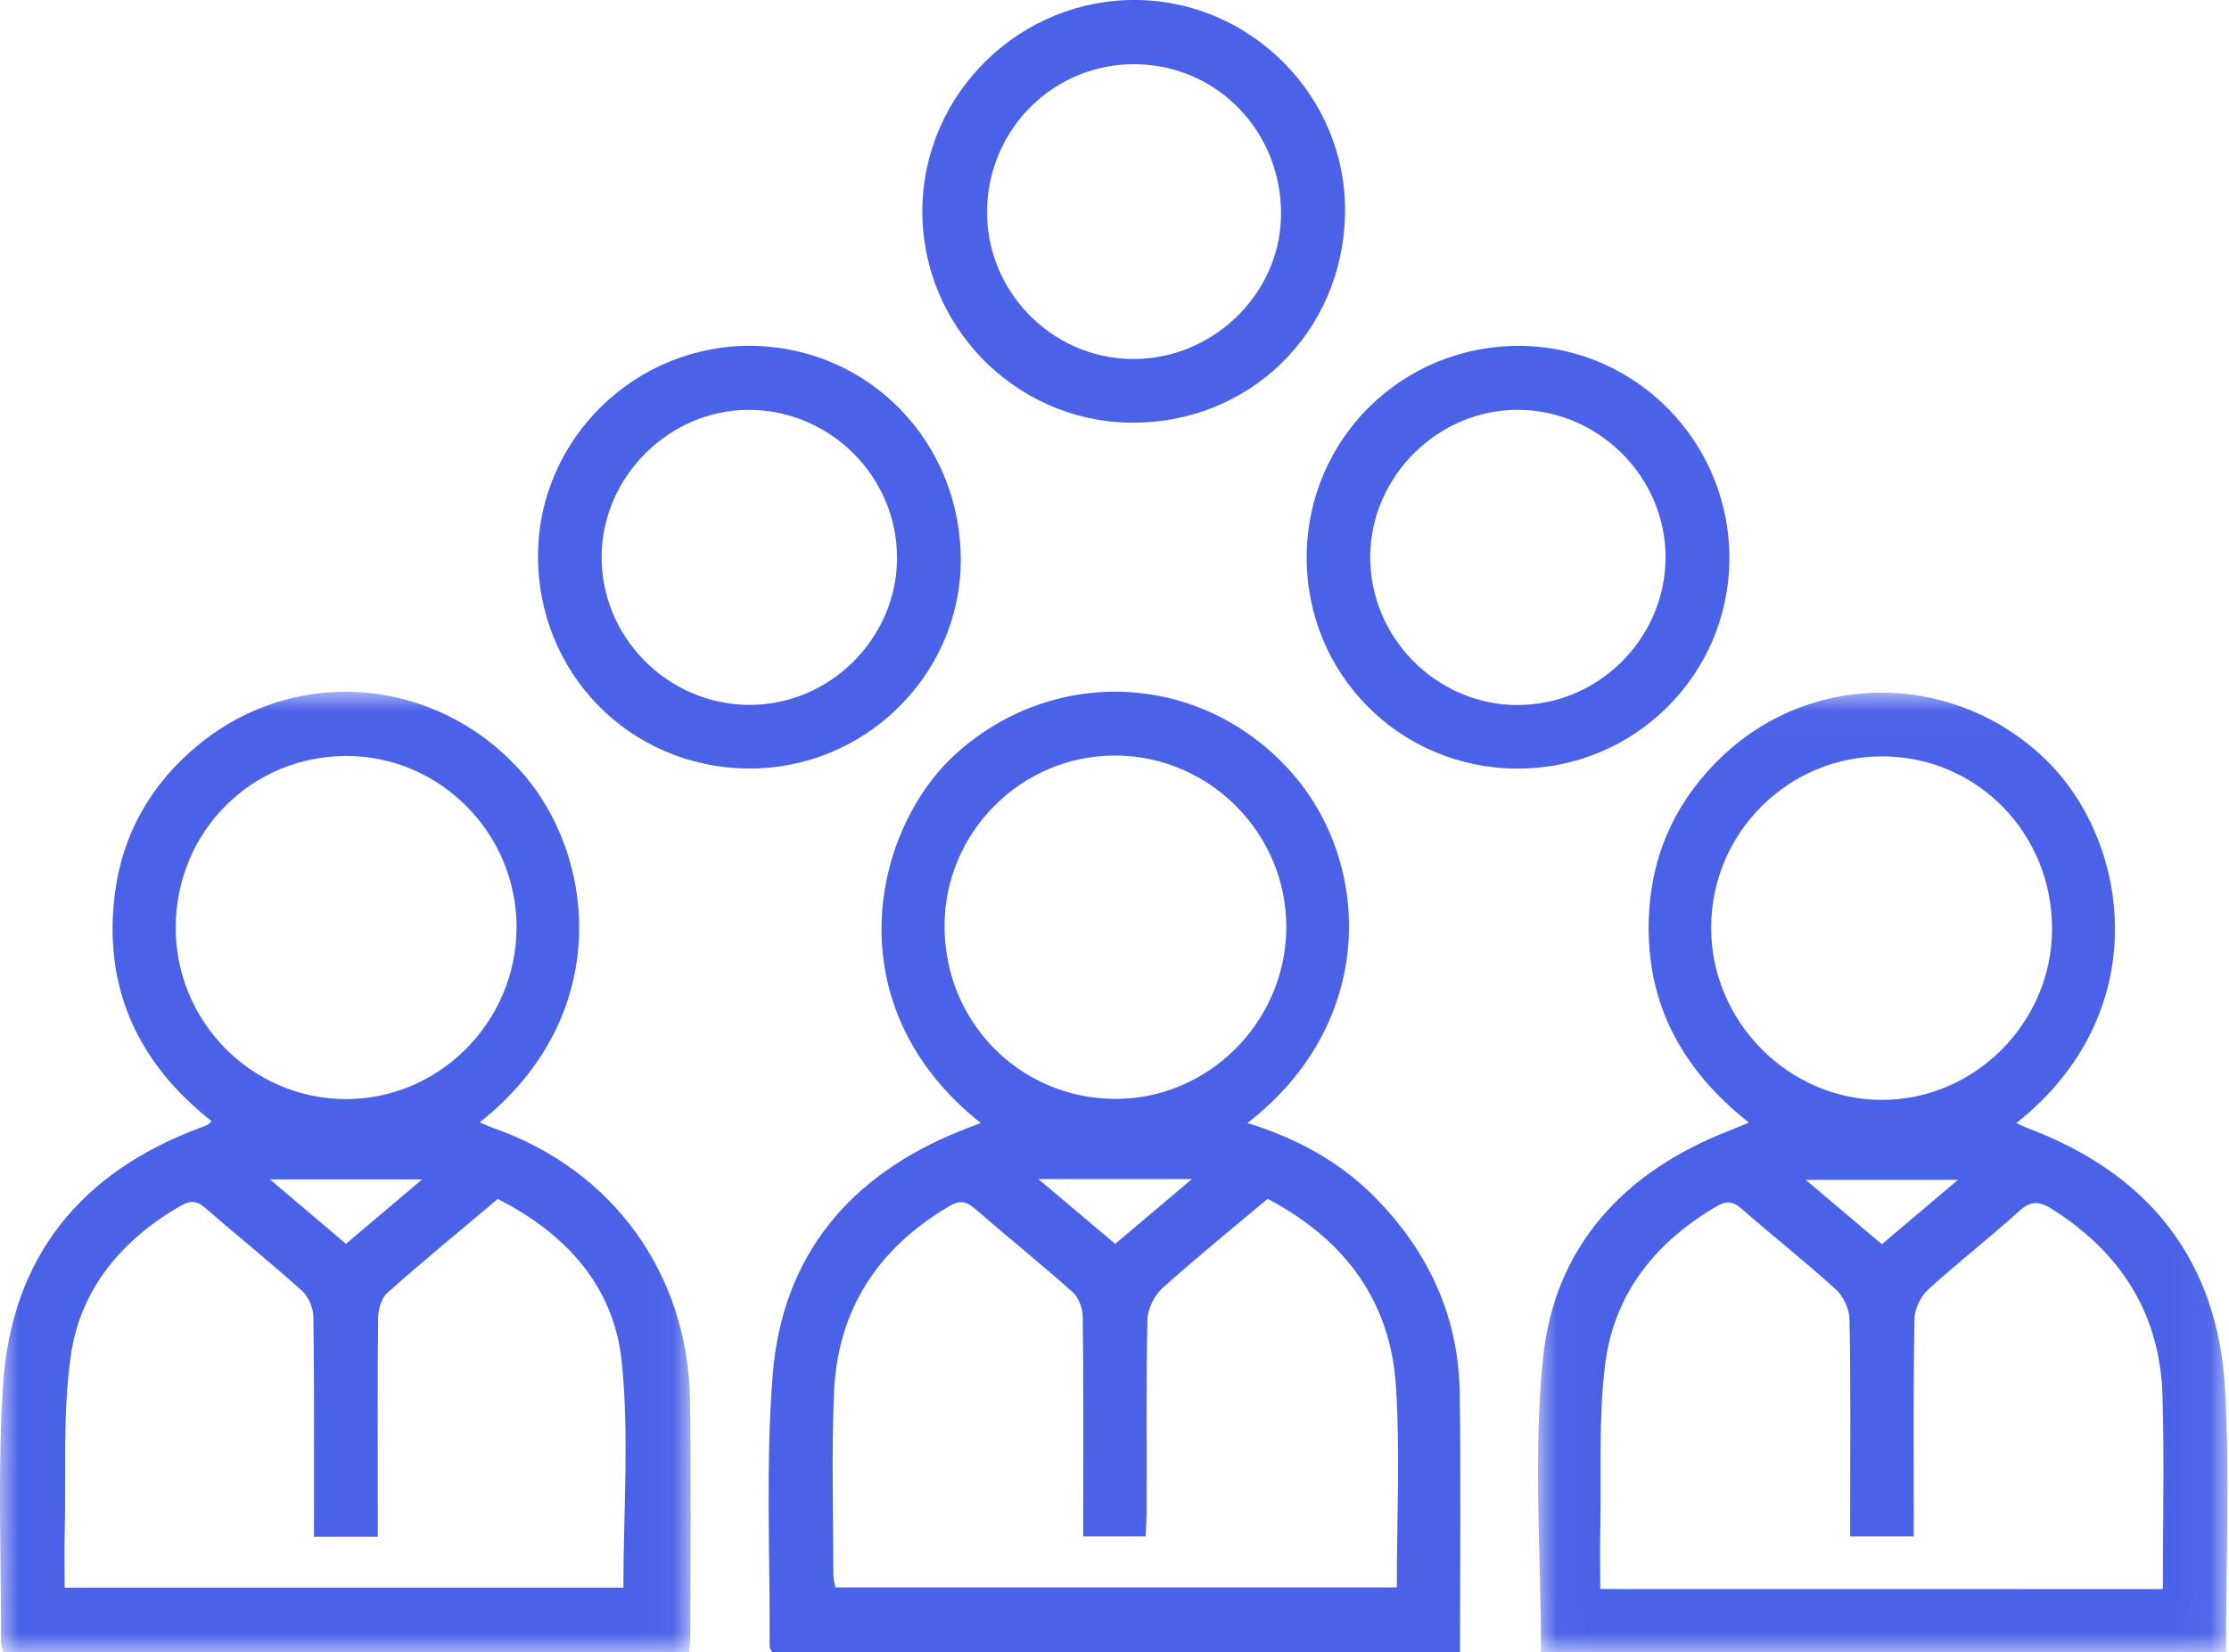
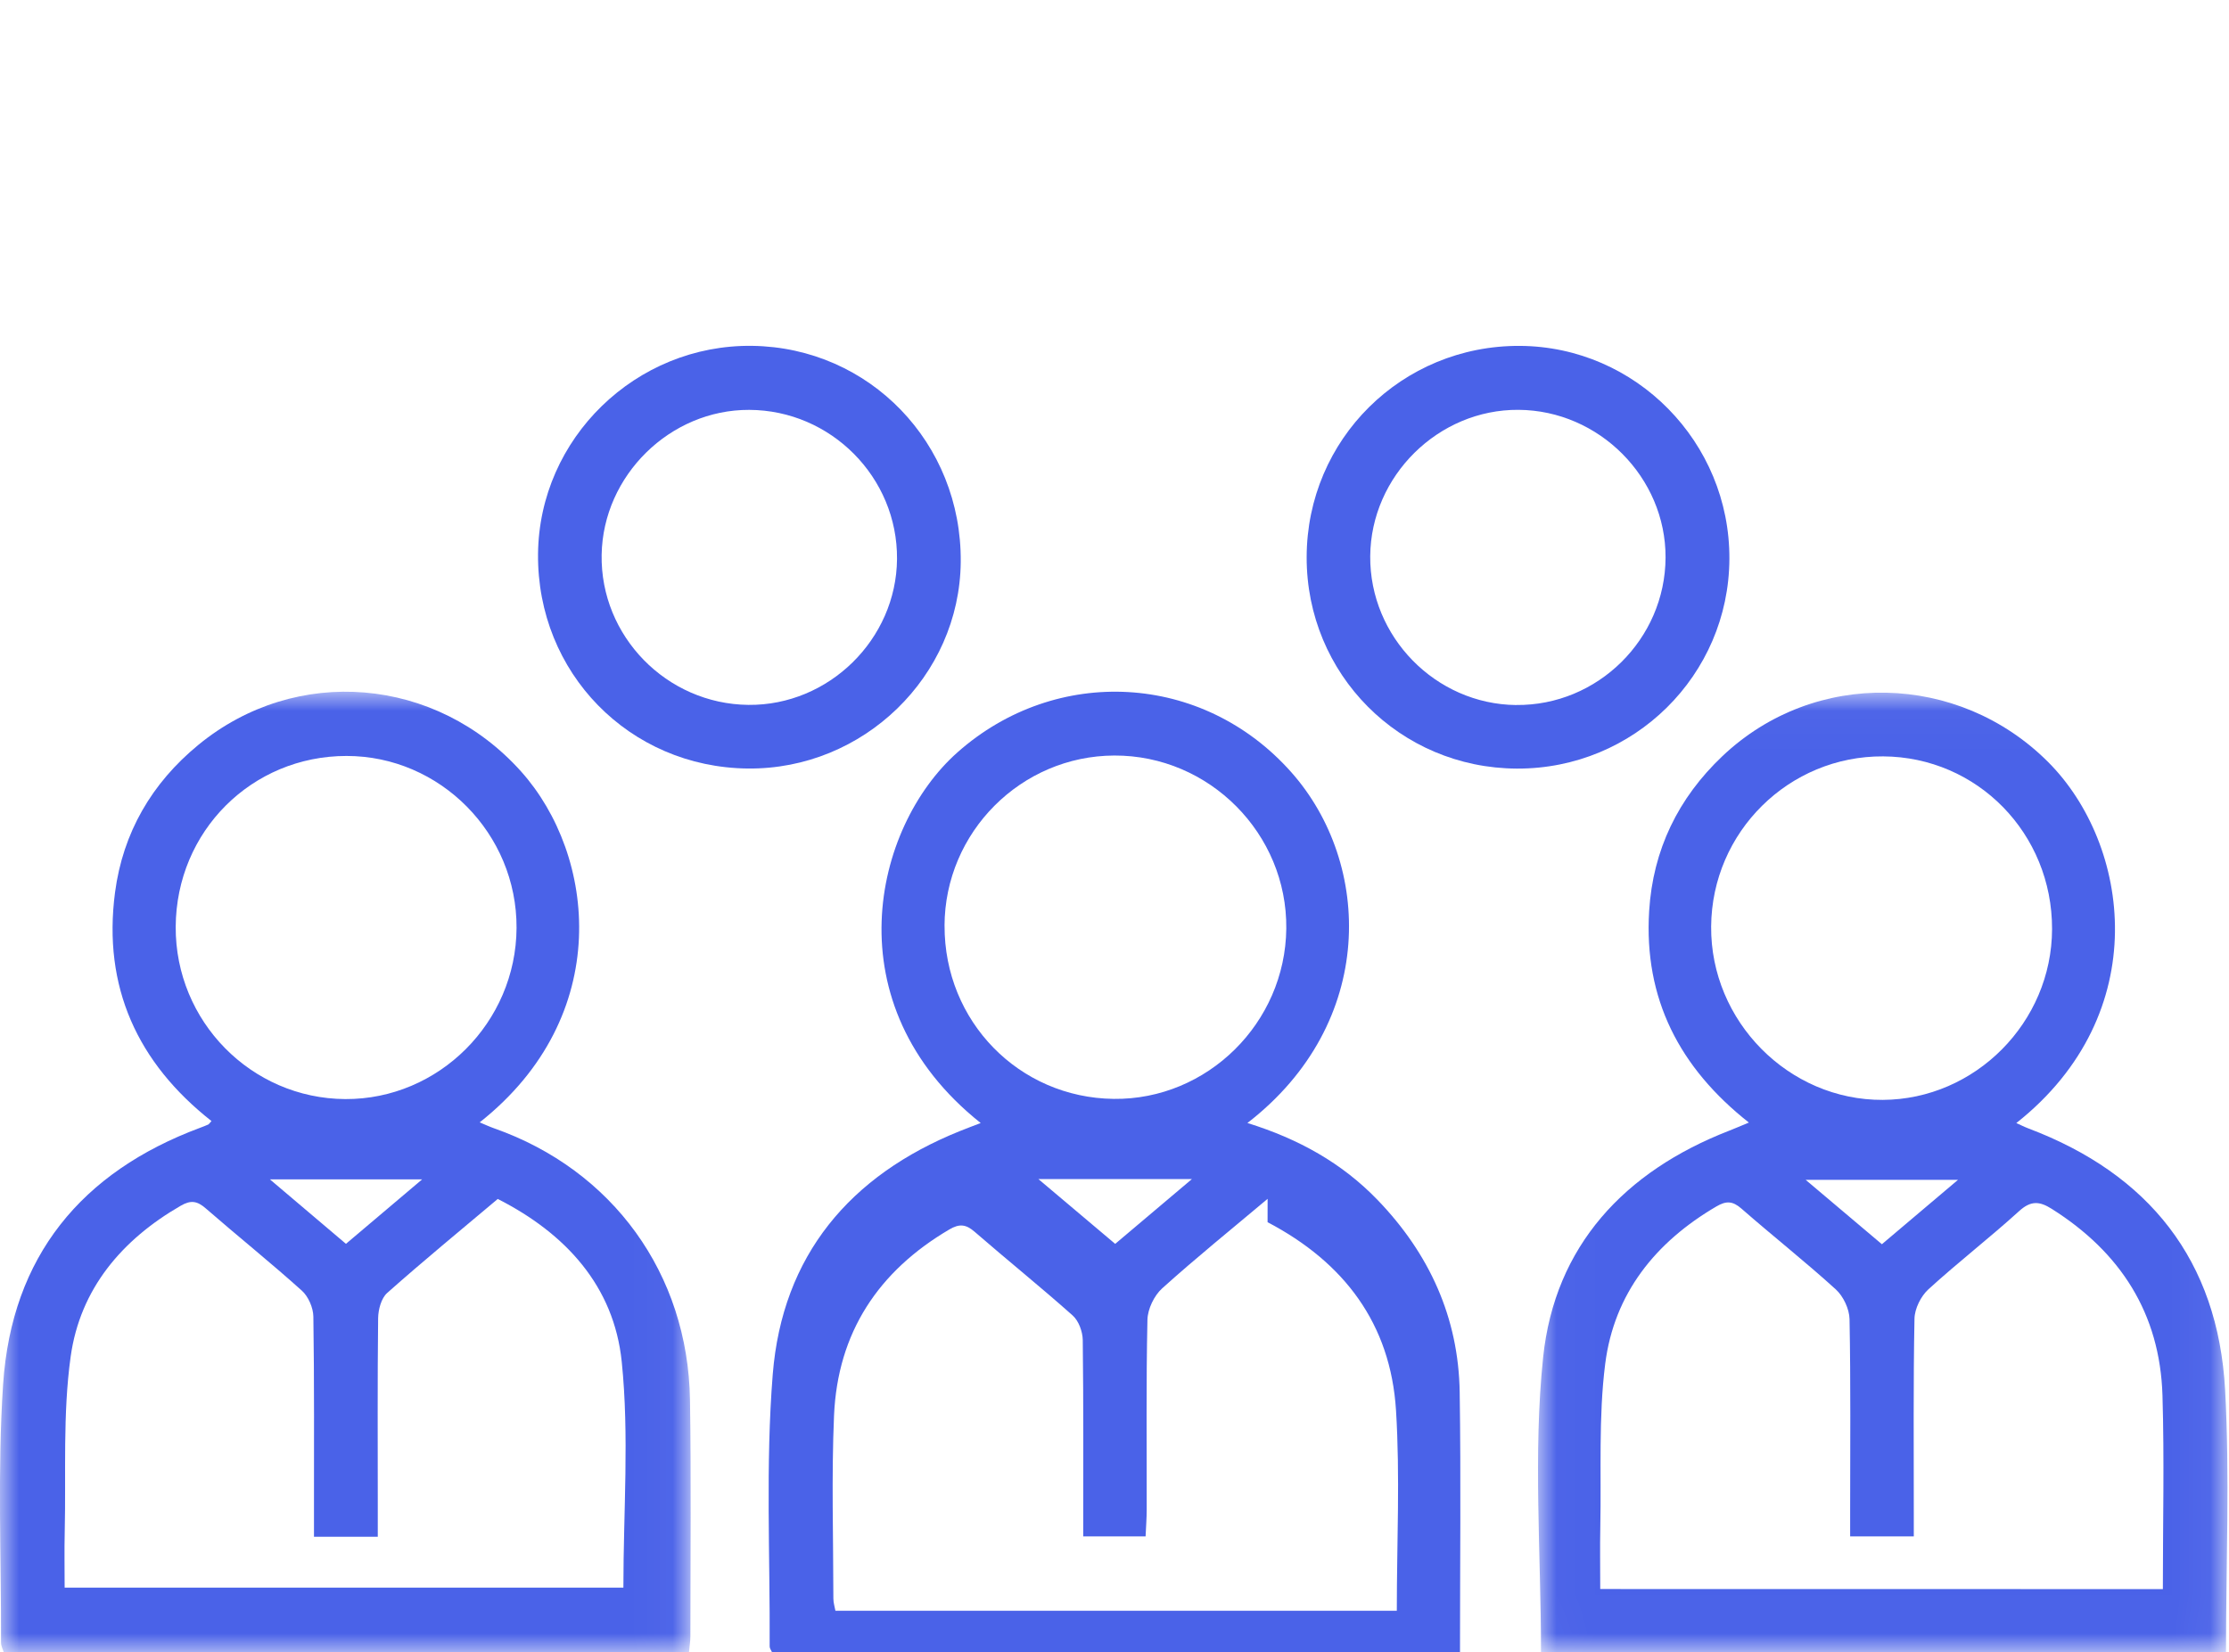
<svg xmlns="http://www.w3.org/2000/svg" height="43" viewBox="0 0 58 43" width="58">
  <mask id="a" fill="#fff">
    <path d="m0 .001h17.972v24.999h-17.972z" fill="#fff" fill-rule="evenodd" />
  </mask>
  <mask id="b" fill="#fff">
    <path d="m.021.024h17.94v24.969h-17.94z" fill="#fff" fill-rule="evenodd" />
  </mask>
  <g fill="#4a62e8" fill-rule="evenodd">
    <path d="m9.002 14.368c.654-.553 1.261-1.066 1.982-1.677h-3.96c.723.613 1.331 1.128 1.978 1.677zm-4.43-8.253c-.014 2.461 1.966 4.473 4.413 4.486 2.433.012 4.443-1.996 4.456-4.453.013-2.453-1.987-4.476-4.424-4.476-2.468 0-4.431 1.962-4.445 4.444zm3.598 15.876c0-.245 0-.434 0-.624-.001-1.702.01-3.404-.016-5.105-.003-.231-.131-.525-.301-.677-.816-.733-1.672-1.42-2.5-2.14-.222-.193-.387-.221-.651-.068-1.534.885-2.618 2.167-2.863 3.924-.209 1.5-.119 3.044-.155 4.568-.011.477-.002.955-.002 1.445h14.539c0-1.991.155-3.953-.043-5.878-.202-1.97-1.461-3.339-3.226-4.236-.977.823-1.944 1.617-2.878 2.447-.154.137-.232.433-.235.657-.019 1.643-.009 3.287-.009 4.931 0.0.245 0 .491 0 .756zm4.313-10.783c.137.057.253.111.374.154 3.082 1.084 5.046 3.782 5.097 7.07.032 2.049.01 4.1.01 6.15 0 .131-.022.261-.037.418h-17.828c-.023-.077-.072-.164-.072-.251.006-2.243-.095-4.493.054-6.727.222-3.324 2.038-5.525 5.126-6.674.071-.026.142-.054.212-.085.016-.007.026-.027.084-.09-1.92-1.51-2.834-3.486-2.51-5.948.205-1.557.956-2.845 2.166-3.839 2.547-2.094 6.193-1.775 8.399.689 1.949 2.176 2.425 6.363-1.076 9.132z" mask="url(#a)" transform="translate(0 18)" />
-     <path d="m27.019 30.682c.745.629 1.365 1.152 1.999 1.687.649-.549 1.265-1.069 1.997-1.687zm-2.441-6.592c-.008 2.487 1.936 4.477 4.401 4.506 2.435.029 4.465-1.974 4.491-4.432.026-2.469-2.002-4.511-4.475-4.503-2.428.008-4.41 1.995-4.418 4.429zm8.406 7.107c-.928.781-1.858 1.531-2.744 2.33-.209.188-.377.539-.383.819-.036 1.645-.016 3.291-.019 4.937-0.0.226-.019.452-.029.699h-1.623v-.607c0-1.704.009-3.408-.012-5.111-.003-.218-.106-.5-.263-.639-.835-.744-1.707-1.445-2.552-2.179-.226-.196-.396-.212-.655-.06-1.85 1.087-2.909 2.685-3.002 4.845-.068 1.585-.018 3.174-.017 4.762 0.0.109.036.219.053.316h14.608c0-1.776.086-3.503-.021-5.217-.141-2.247-1.345-3.847-3.342-4.894zm-.527-1.974c1.335.414 2.467 1.045 3.395 2.01 1.339 1.392 2.1 3.05 2.13 4.995.034 2.242.008 4.486.008 6.772h-17.899c-.022-.051-.064-.103-.064-.154.013-2.36-.108-4.732.08-7.079.248-3.098 2.01-5.181 4.866-6.332.175-.071.352-.136.545-.211-3.873-3.081-2.798-7.701-.605-9.645 2.565-2.275 6.381-2.082 8.686.515 2.108 2.374 2.233 6.522-1.141 9.13z" />
+     <path d="m27.019 30.682c.745.629 1.365 1.152 1.999 1.687.649-.549 1.265-1.069 1.997-1.687zm-2.441-6.592c-.008 2.487 1.936 4.477 4.401 4.506 2.435.029 4.465-1.974 4.491-4.432.026-2.469-2.002-4.511-4.475-4.503-2.428.008-4.41 1.995-4.418 4.429zm8.406 7.107c-.928.781-1.858 1.531-2.744 2.33-.209.188-.377.539-.383.819-.036 1.645-.016 3.291-.019 4.937-0.0.226-.019.452-.029.699h-1.623c0-1.704.009-3.408-.012-5.111-.003-.218-.106-.5-.263-.639-.835-.744-1.707-1.445-2.552-2.179-.226-.196-.396-.212-.655-.06-1.85 1.087-2.909 2.685-3.002 4.845-.068 1.585-.018 3.174-.017 4.762 0.0.109.036.219.053.316h14.608c0-1.776.086-3.503-.021-5.217-.141-2.247-1.345-3.847-3.342-4.894zm-.527-1.974c1.335.414 2.467 1.045 3.395 2.01 1.339 1.392 2.1 3.05 2.13 4.995.034 2.242.008 4.486.008 6.772h-17.899c-.022-.051-.064-.103-.064-.154.013-2.36-.108-4.732.08-7.079.248-3.098 2.01-5.181 4.866-6.332.175-.071.352-.136.545-.211-3.873-3.081-2.798-7.701-.605-9.645 2.565-2.275 6.381-2.082 8.686.515 2.108 2.374 2.233 6.522-1.141 9.13z" />
    <path d="m6.985 12.703c.742.627 1.352 1.143 1.983 1.675.641-.542 1.252-1.059 1.98-1.675zm6.411-6.524c.007-2.487-1.942-4.481-4.394-4.496-2.453-.015-4.458 1.967-4.477 4.426-.019 2.467 2.018 4.525 4.465 4.513 2.409-.012 4.399-2.019 4.406-4.443zm2.883 17.174c0-1.718.04-3.381-.01-5.04-.065-2.138-1.096-3.729-2.881-4.855-.318-.201-.544-.219-.849.058-.769.699-1.594 1.335-2.361 2.036-.195.178-.357.503-.362.764-.033 1.682-.017 3.365-.018 5.047v.619h-1.656c0-.245 0-.455 0-.664 0-1.663.016-3.327-.016-4.99-.005-.264-.161-.595-.356-.773-.797-.725-1.645-1.393-2.456-2.103-.229-.2-.396-.207-.652-.057-1.584.927-2.662 2.265-2.894 4.099-.176 1.391-.099 2.815-.127 4.225-.011.534-.002 1.068-.002 1.632zm-16.181 1.64c0-2.58-.208-5.149.055-7.669.303-2.906 2.122-4.84 4.828-5.895.154-.06.307-.126.526-.217-1.809-1.427-2.735-3.225-2.595-5.504.098-1.595.756-2.941 1.908-4.033 2.397-2.271 6.139-2.178 8.471.152 2.139 2.137 2.78 6.547-.825 9.398.117.052.214.102.315.14 3.129 1.182 4.933 3.428 5.118 6.806.123 2.253.023 4.518.023 6.822z" mask="url(#b)" transform="translate(40 18)" />
-     <path d="m25.685 5.447c-.044 2.099 1.65 3.861 3.747 3.895 2.077.035 3.85-1.642 3.9-3.688.053-2.185-1.63-3.959-3.78-3.983-2.106-.024-3.823 1.652-3.868 3.776m9.315.09c-.044 3.121-2.515 5.519-5.626 5.461-2.992-.056-5.405-2.55-5.373-5.553.032-3.036 2.567-5.496 5.61-5.445 2.993.05 5.432 2.555 5.389 5.537" />
    <path d="m39.448 18.346c2.122.023 3.882-1.713 3.891-3.836.008-2.085-1.729-3.831-3.826-3.845-2.086-.015-3.844 1.722-3.859 3.81-.015 2.098 1.701 3.849 3.794 3.872m.024 1.654c-3.048-.012-5.478-2.455-5.472-5.504.006-3.064 2.478-5.513 5.549-5.496 3.016.017 5.465 2.508 5.451 5.543-.014 3.029-2.485 5.469-5.528 5.457" />
    <path d="m19.474 18.343c2.091.021 3.85-1.705 3.867-3.796.017-2.122-1.718-3.873-3.846-3.881-2.059-.008-3.805 1.707-3.84 3.771-.036 2.118 1.691 3.884 3.819 3.906m-.019 1.656c-3.081-.034-5.483-2.492-5.455-5.582.028-3.011 2.546-5.458 5.573-5.417 3.054.042 5.454 2.529 5.426 5.623-.027 2.977-2.535 5.409-5.545 5.376" />
  </g>
</svg>